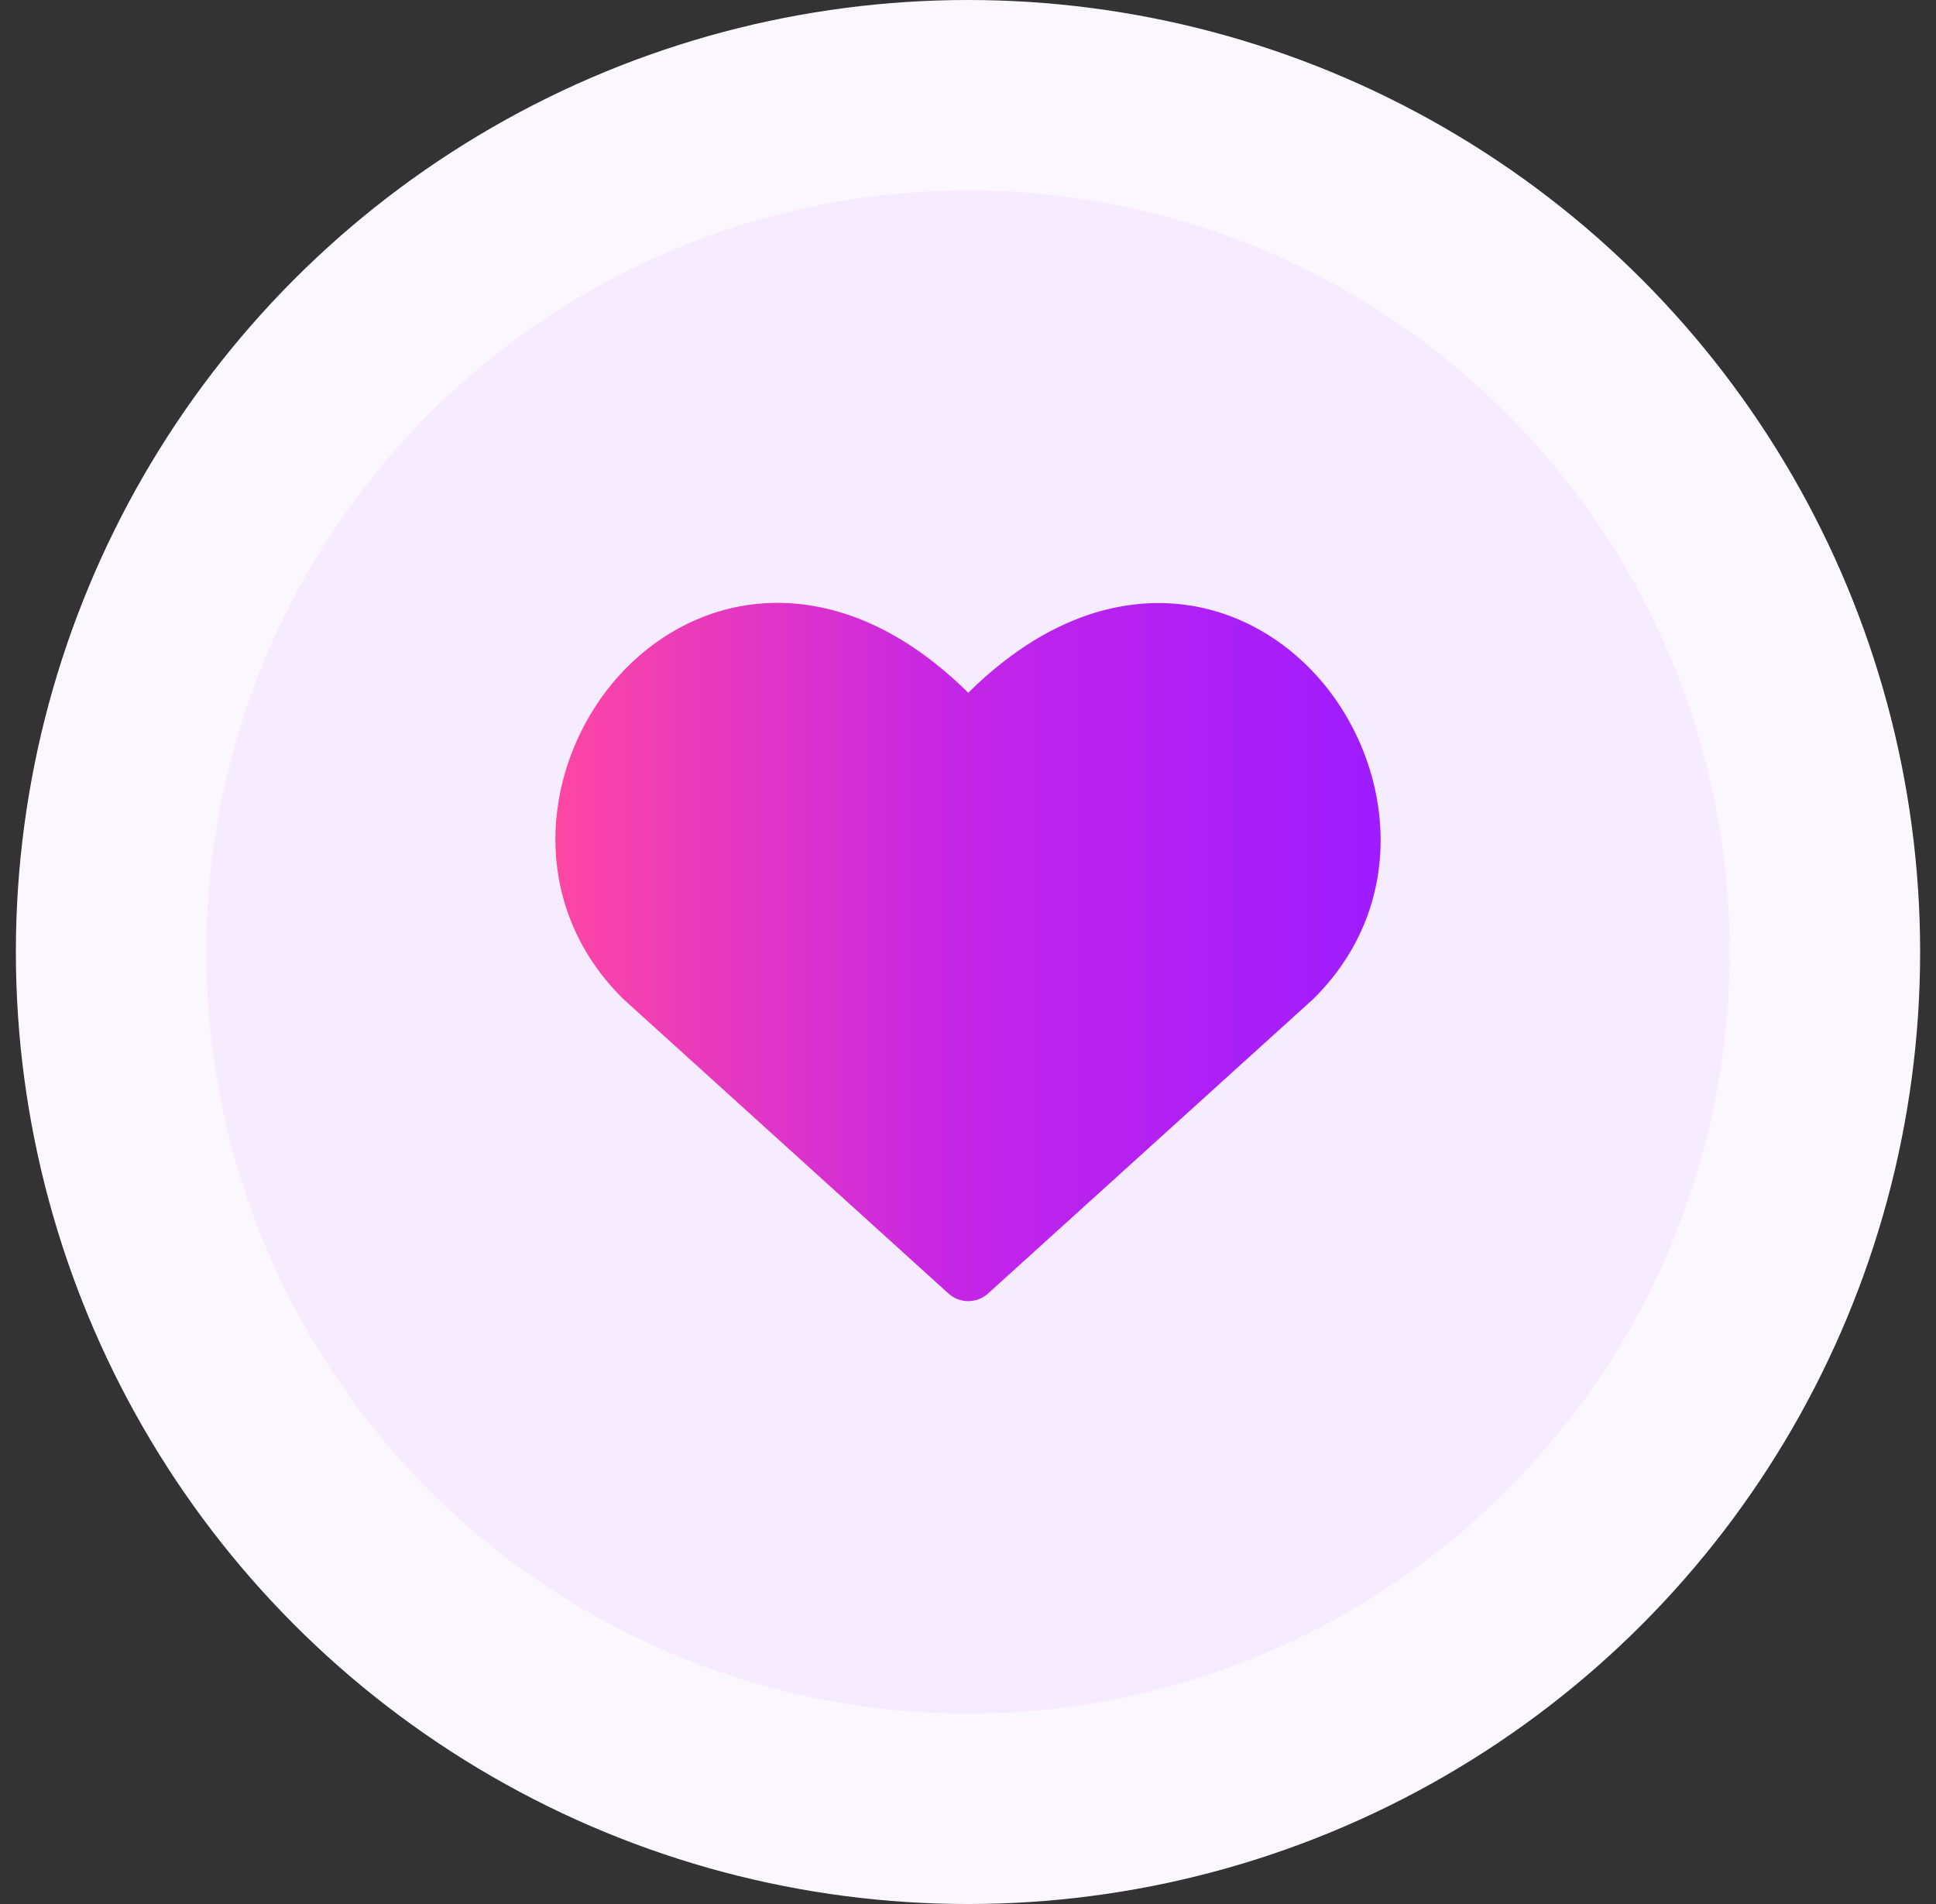
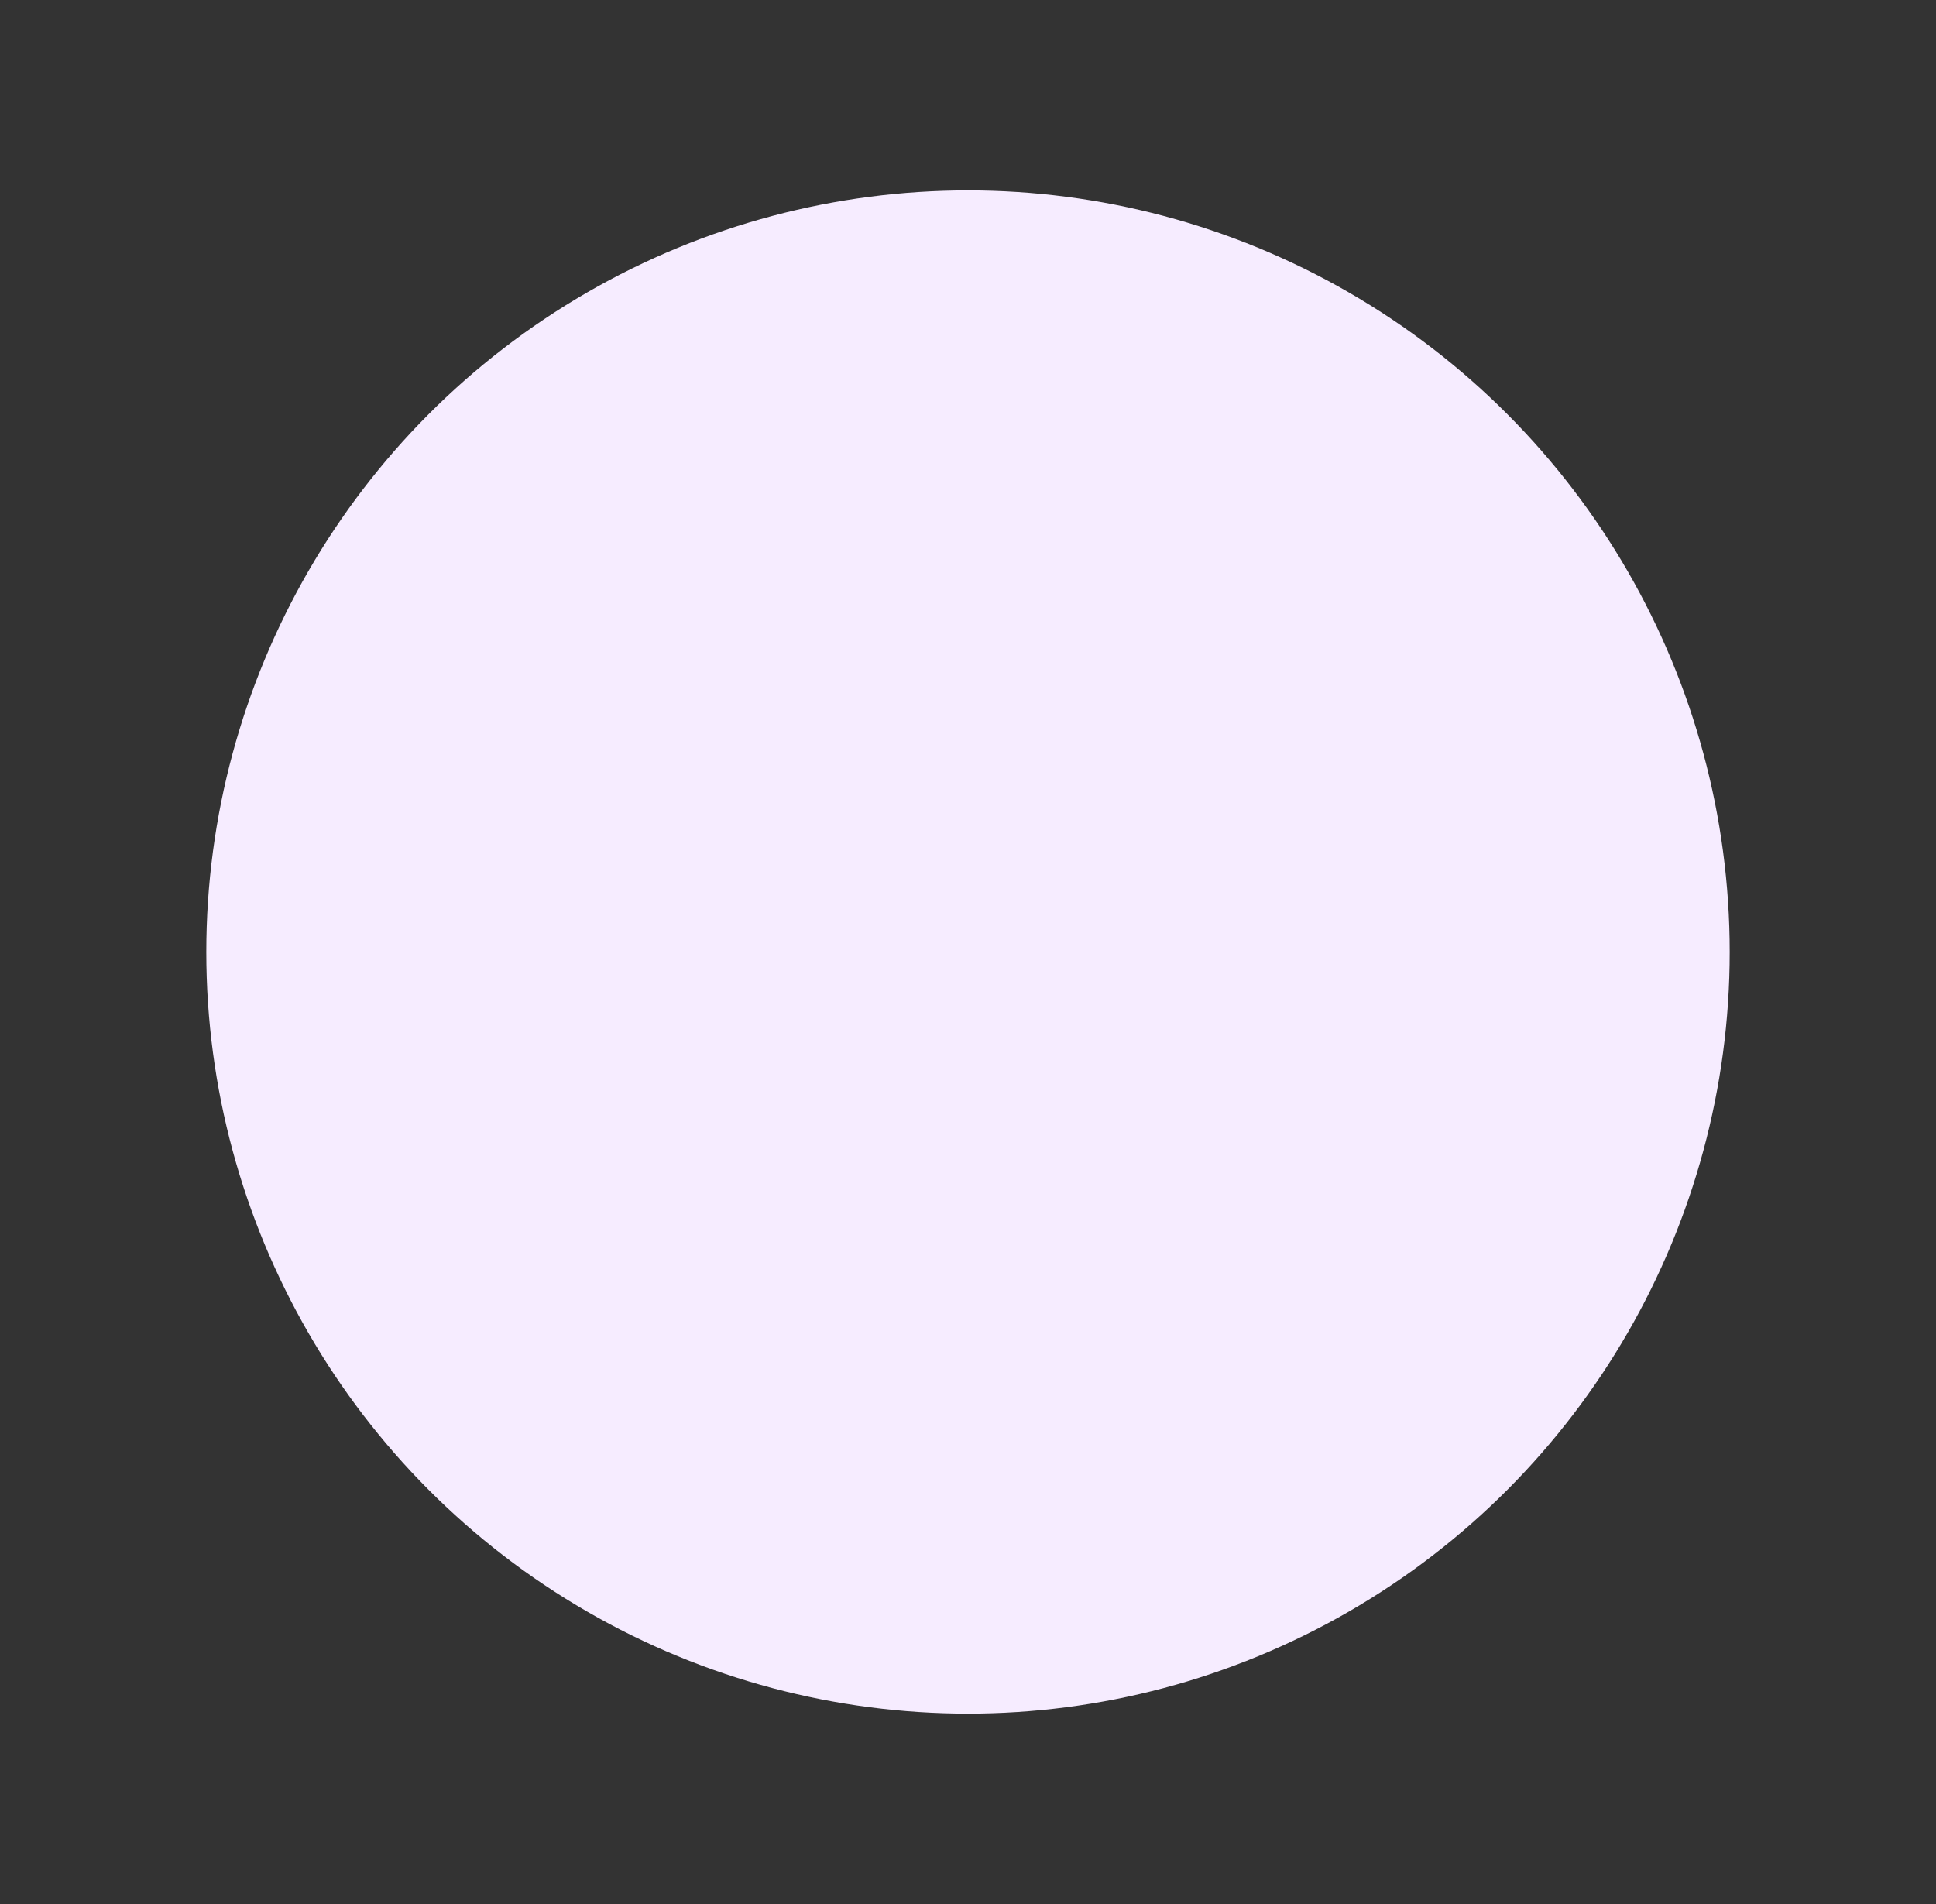
<svg xmlns="http://www.w3.org/2000/svg" width="61" height="60" viewBox="0 0 61 60" fill="none">
  <rect x="0" y="0" width="61" height="60" fill="#333333" stroke="none" />
-   <circle cx="30.5" cy="30" r="30" fill="#FBF7FF" />
  <circle cx="30.5" cy="30" r="24" fill="#F6ECFF" />
  <g clip-path="url(#clip0_3714_13179)">
-     <path fill-rule="evenodd" clip-rule="evenodd" d="M24.973 19.015C26.794 19.147 28.692 20.035 30.508 21.831C32.324 20.035 34.22 19.149 36.039 19.02C38.092 18.875 39.908 19.705 41.221 21.014C43.803 23.588 44.614 28.246 41.41 31.45C41.399 31.461 41.388 31.472 41.377 31.482L31.131 40.762C30.778 41.082 30.239 41.082 29.885 40.762L19.64 31.482C19.628 31.472 19.617 31.461 19.607 31.45C16.386 28.23 17.192 23.571 19.783 20.999C21.099 19.692 22.918 18.866 24.973 19.015Z" fill="url(#paint0_linear_3714_13179)" />
-   </g>
+     </g>
  <defs>
    <linearGradient id="paint0_linear_3714_13179" x1="17.5" y1="30" x2="43.501" y2="30" gradientUnits="userSpaceOnUse">
      <stop stop-color="#FE46A3" />
      <stop offset="0.495" stop-color="#C425E7" />
      <stop offset="1" stop-color="#9E1CFF" />
    </linearGradient>
    <clipPath id="clip0_3714_13179">
      <rect width="26" height="26" fill="white" transform="translate(17.5 17)" />
    </clipPath>
  </defs>
</svg>